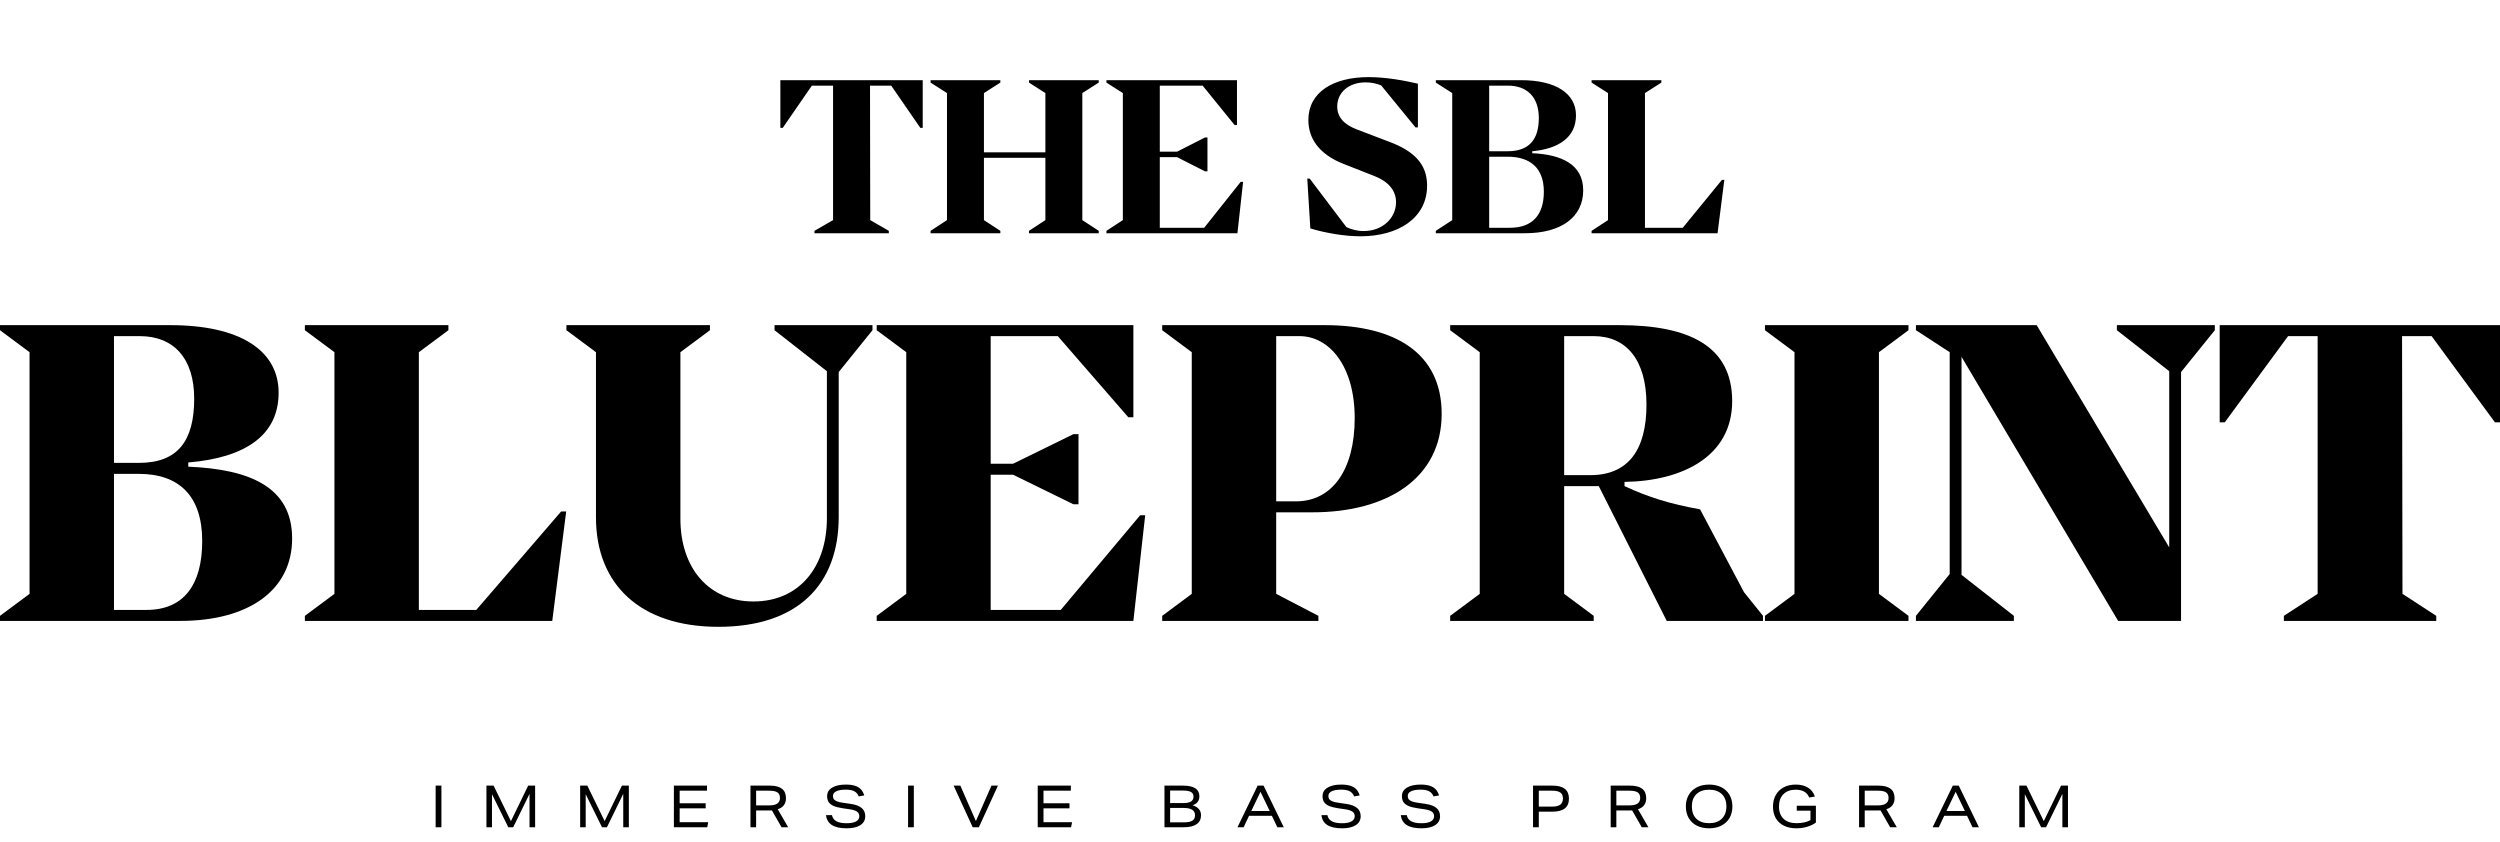
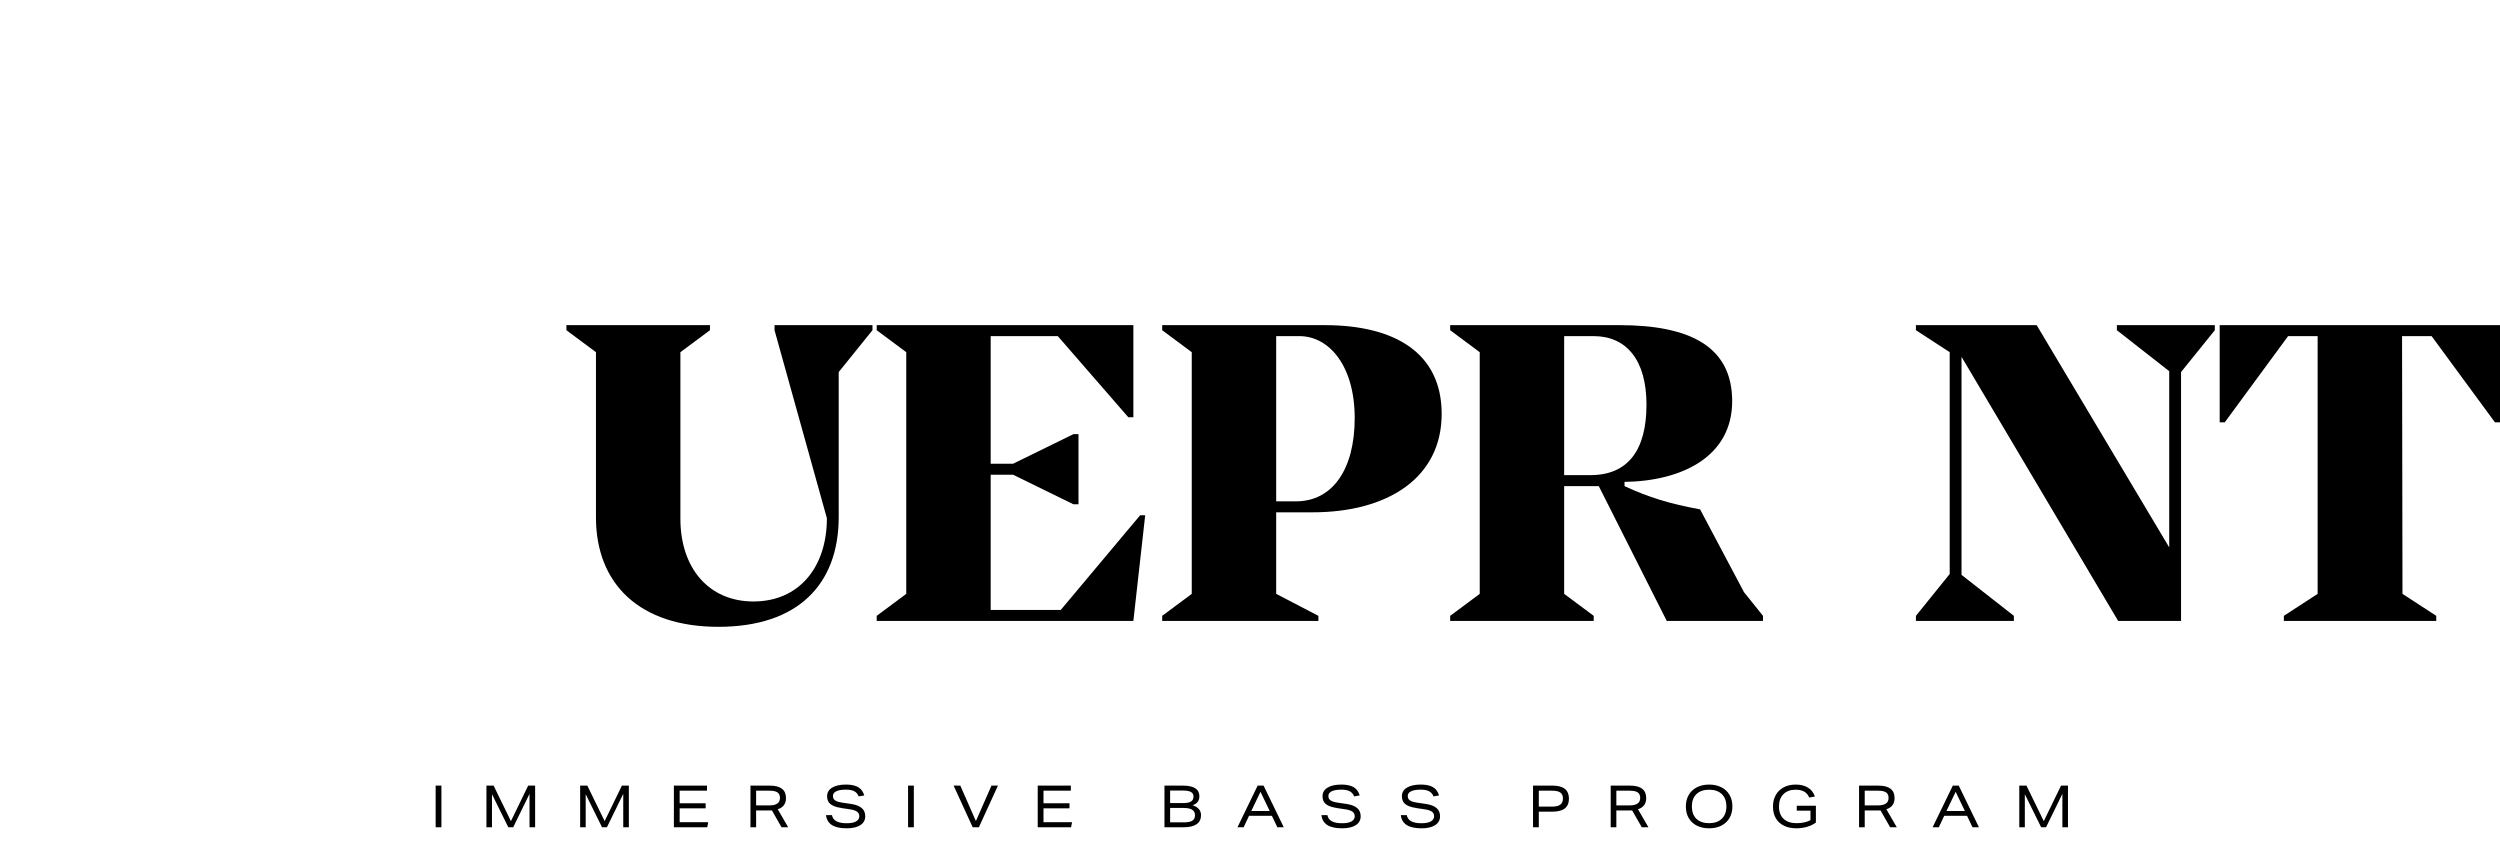
<svg xmlns="http://www.w3.org/2000/svg" width="686" height="231" viewBox="0 0 686 231" fill="none">
  <path d="M119.541 227V215.576H121.125V227H119.541ZM145.302 227V217.832L140.822 227H139.478L134.998 217.928V227H133.478V215.576H135.446L140.198 225.32L144.934 215.576H146.838V227H145.302ZM171.019 227V217.832L166.539 227H165.195L160.715 217.928V227H159.195V215.576H161.163L165.915 225.32L170.651 215.576H172.555V227H171.019ZM184.913 227V215.576H194.001V216.968H186.497V220.408H193.633V221.8H186.497V225.608H194.337L194.065 227H184.913ZM214.455 227L211.815 222.376C211.698 222.387 211.447 222.392 211.063 222.392H207.479V227H205.927V215.576H211.255C214.199 215.576 215.671 216.717 215.671 219C215.671 220.557 214.919 221.576 213.415 222.056L216.279 227H214.455ZM211.111 221C213.052 221 214.023 220.323 214.023 218.968C214.023 218.253 213.794 217.741 213.335 217.432C212.876 217.123 212.146 216.968 211.143 216.968H207.479V221H211.111ZM235.634 218.536C235.368 217.875 234.957 217.4 234.402 217.112C233.858 216.824 233.09 216.68 232.098 216.68C230.968 216.68 230.093 216.829 229.474 217.128C228.866 217.427 228.562 217.853 228.562 218.408C228.562 218.781 228.653 219.091 228.834 219.336C229.026 219.571 229.32 219.763 229.714 219.912C230.12 220.061 230.658 220.184 231.33 220.28L233.538 220.6C234.861 220.803 235.837 221.181 236.466 221.736C237.106 222.28 237.426 223.027 237.426 223.976C237.426 225.021 236.978 225.837 236.082 226.424C235.186 227 233.938 227.288 232.338 227.288C230.568 227.288 229.213 226.989 228.274 226.392C227.336 225.795 226.797 224.888 226.658 223.672H228.29C228.44 224.429 228.845 224.989 229.506 225.352C230.168 225.715 231.112 225.896 232.338 225.896C233.448 225.896 234.301 225.731 234.898 225.4C235.496 225.059 235.794 224.579 235.794 223.96C235.794 223.437 235.592 223.027 235.186 222.728C234.781 222.429 234.12 222.211 233.202 222.072L231.218 221.784C230.152 221.624 229.309 221.405 228.69 221.128C228.082 220.851 227.64 220.499 227.362 220.072C227.096 219.635 226.962 219.096 226.962 218.456C226.962 217.464 227.416 216.691 228.322 216.136C229.229 215.571 230.488 215.288 232.098 215.288C233.09 215.288 233.917 215.395 234.578 215.608C235.25 215.811 235.794 216.131 236.21 216.568C236.626 217.005 236.941 217.571 237.154 218.264L235.634 218.536ZM249.174 227V215.576H250.758V227H249.174ZM266.906 227L261.674 215.576H263.514L267.786 225.304L272.058 215.576H273.834L268.602 227H266.906ZM284.75 227V215.576H293.838V216.968H286.334V220.408H293.47V221.8H286.334V225.608H294.174L293.902 227H284.75ZM319.529 227V215.576H324.617C327.614 215.576 329.113 216.552 329.113 218.504C329.113 219.123 328.953 219.64 328.633 220.056C328.323 220.461 327.859 220.76 327.241 220.952C328.787 221.464 329.561 222.376 329.561 223.688C329.561 224.765 329.161 225.587 328.361 226.152C327.561 226.717 326.387 227 324.841 227H319.529ZM324.729 220.36C325.678 220.36 326.377 220.216 326.825 219.928C327.273 219.64 327.497 219.187 327.497 218.568C327.497 217.992 327.262 217.576 326.793 217.32C326.323 217.053 325.571 216.92 324.537 216.92H321.081V220.36H324.729ZM324.761 225.656C325.87 225.656 326.67 225.507 327.161 225.208C327.662 224.899 327.913 224.403 327.913 223.72C327.913 223.037 327.657 222.531 327.145 222.2C326.633 221.869 325.854 221.704 324.809 221.704H321.081V225.656H324.761ZM350.504 227L349 223.848H342.744L341.256 227H339.56L345.096 215.576H346.728L352.264 227H350.504ZM345.88 217.272L343.352 222.536H348.408L345.88 217.272ZM371.579 218.536C371.312 217.875 370.901 217.4 370.347 217.112C369.803 216.824 369.035 216.68 368.043 216.68C366.912 216.68 366.037 216.829 365.419 217.128C364.811 217.427 364.507 217.853 364.507 218.408C364.507 218.781 364.597 219.091 364.779 219.336C364.971 219.571 365.264 219.763 365.659 219.912C366.064 220.061 366.603 220.184 367.275 220.28L369.483 220.6C370.805 220.803 371.781 221.181 372.411 221.736C373.051 222.28 373.371 223.027 373.371 223.976C373.371 225.021 372.923 225.837 372.027 226.424C371.131 227 369.883 227.288 368.283 227.288C366.512 227.288 365.157 226.989 364.219 226.392C363.28 225.795 362.741 224.888 362.603 223.672H364.235C364.384 224.429 364.789 224.989 365.451 225.352C366.112 225.715 367.056 225.896 368.283 225.896C369.392 225.896 370.245 225.731 370.843 225.4C371.44 225.059 371.739 224.579 371.739 223.96C371.739 223.437 371.536 223.027 371.131 222.728C370.725 222.429 370.064 222.211 369.147 222.072L367.163 221.784C366.096 221.624 365.253 221.405 364.635 221.128C364.027 220.851 363.584 220.499 363.307 220.072C363.04 219.635 362.907 219.096 362.907 218.456C362.907 217.464 363.36 216.691 364.267 216.136C365.173 215.571 366.432 215.288 368.043 215.288C369.035 215.288 369.861 215.395 370.523 215.608C371.195 215.811 371.739 216.131 372.155 216.568C372.571 217.005 372.885 217.571 373.099 218.264L371.579 218.536ZM393.359 218.536C393.092 217.875 392.681 217.4 392.127 217.112C391.583 216.824 390.815 216.68 389.823 216.68C388.692 216.68 387.817 216.829 387.199 217.128C386.591 217.427 386.287 217.853 386.287 218.408C386.287 218.781 386.377 219.091 386.559 219.336C386.751 219.571 387.044 219.763 387.439 219.912C387.844 220.061 388.383 220.184 389.055 220.28L391.263 220.6C392.585 220.803 393.561 221.181 394.191 221.736C394.831 222.28 395.151 223.027 395.151 223.976C395.151 225.021 394.703 225.837 393.807 226.424C392.911 227 391.663 227.288 390.063 227.288C388.292 227.288 386.937 226.989 385.999 226.392C385.06 225.795 384.521 224.888 384.383 223.672H386.015C386.164 224.429 386.569 224.989 387.231 225.352C387.892 225.715 388.836 225.896 390.063 225.896C391.172 225.896 392.025 225.731 392.623 225.4C393.22 225.059 393.519 224.579 393.519 223.96C393.519 223.437 393.316 223.027 392.911 222.728C392.505 222.429 391.844 222.211 390.927 222.072L388.943 221.784C387.876 221.624 387.033 221.405 386.415 221.128C385.807 220.851 385.364 220.499 385.087 220.072C384.82 219.635 384.687 219.096 384.687 218.456C384.687 217.464 385.14 216.691 386.047 216.136C386.953 215.571 388.212 215.288 389.823 215.288C390.815 215.288 391.641 215.395 392.303 215.608C392.975 215.811 393.519 216.131 393.935 216.568C394.351 217.005 394.665 217.571 394.879 218.264L393.359 218.536ZM420.663 227V215.576H426.071C427.543 215.576 428.653 215.875 429.399 216.472C430.146 217.069 430.519 217.955 430.519 219.128C430.519 220.344 430.135 221.251 429.367 221.848C428.599 222.435 427.437 222.728 425.879 222.728H422.247V227H420.663ZM425.927 221.336C426.93 221.336 427.671 221.155 428.151 220.792C428.631 220.419 428.871 219.853 428.871 219.096C428.871 218.36 428.637 217.821 428.167 217.48C427.698 217.139 426.962 216.968 425.959 216.968H422.247V221.336H425.927ZM450.502 227L447.862 222.376C447.745 222.387 447.494 222.392 447.11 222.392H443.526V227H441.974V215.576H447.302C450.246 215.576 451.718 216.717 451.718 219C451.718 220.557 450.966 221.576 449.462 222.056L452.326 227H450.502ZM447.158 221C449.1 221 450.07 220.323 450.07 218.968C450.07 218.253 449.841 217.741 449.382 217.432C448.924 217.123 448.193 216.968 447.19 216.968H443.526V221H447.158ZM475.368 221.288C475.368 222.472 475.112 223.517 474.6 224.424C474.088 225.32 473.346 226.024 472.376 226.536C471.416 227.037 470.285 227.288 468.984 227.288C467.725 227.288 466.616 227.053 465.656 226.584C464.696 226.104 463.944 225.411 463.4 224.504C462.866 223.597 462.6 222.525 462.6 221.288C462.6 220.104 462.856 219.064 463.368 218.168C463.88 217.261 464.616 216.557 465.576 216.056C466.546 215.544 467.682 215.288 468.984 215.288C470.242 215.288 471.352 215.528 472.312 216.008C473.272 216.477 474.018 217.165 474.552 218.072C475.096 218.979 475.368 220.051 475.368 221.288ZM473.72 221.288C473.72 219.837 473.304 218.712 472.472 217.912C471.64 217.101 470.477 216.696 468.984 216.696C467.501 216.696 466.338 217.101 465.496 217.912C464.664 218.723 464.248 219.848 464.248 221.288C464.248 222.739 464.664 223.869 465.496 224.68C466.328 225.48 467.49 225.88 468.984 225.88C470.466 225.88 471.624 225.475 472.456 224.664C473.298 223.853 473.72 222.728 473.72 221.288ZM496.793 222.456H493.033V221.096H498.281V225.704C497.641 226.195 496.841 226.584 495.881 226.872C494.931 227.149 493.945 227.288 492.921 227.288C491.63 227.288 490.499 227.053 489.529 226.584C488.569 226.115 487.822 225.432 487.289 224.536C486.766 223.64 486.505 222.573 486.505 221.336C486.505 220.141 486.755 219.091 487.257 218.184C487.758 217.267 488.478 216.557 489.417 216.056C490.366 215.544 491.486 215.288 492.777 215.288C494.11 215.288 495.225 215.571 496.121 216.136C497.017 216.691 497.646 217.501 498.009 218.568L496.441 218.84C496.153 218.115 495.699 217.576 495.081 217.224C494.473 216.872 493.689 216.696 492.729 216.696C491.299 216.696 490.179 217.107 489.369 217.928C488.558 218.739 488.153 219.869 488.153 221.32C488.153 222.76 488.574 223.88 489.417 224.68C490.259 225.48 491.438 225.88 492.953 225.88C494.489 225.88 495.769 225.603 496.793 225.048V222.456ZM518.655 227L516.015 222.376C515.898 222.387 515.647 222.392 515.263 222.392H511.679V227H510.127V215.576H515.455C518.399 215.576 519.871 216.717 519.871 219C519.871 220.557 519.119 221.576 517.615 222.056L520.479 227H518.655ZM515.311 221C517.252 221 518.223 220.323 518.223 218.968C518.223 218.253 517.994 217.741 517.535 217.432C517.076 217.123 516.346 216.968 515.343 216.968H511.679V221H515.311ZM541.258 227L539.754 223.848H533.498L532.01 227H530.314L535.85 215.576H537.482L543.018 227H541.258ZM536.634 217.272L534.106 222.536H539.162L536.634 217.272ZM565.917 227V217.832L561.437 227H560.093L555.613 217.928V227H554.093V215.576H556.061L560.813 225.32L565.549 215.576H567.453V227H565.917Z" fill="black" />
-   <path d="M51.665 126.9V128.059C68.346 128.755 80.161 133.508 80.161 147.769C80.161 161.797 68.461 170.377 49.464 170.377H0V168.986L8.109 162.957V96.64L0 90.611V89.22H46.684C65.913 89.22 76.454 96.176 76.454 107.77C76.454 119.596 67.071 125.625 51.665 126.9ZM38.343 92.234H31.277V127.016H38.111C48.884 127.016 53.286 120.871 53.286 109.393C53.286 98.379 47.726 92.234 38.343 92.234ZM31.277 167.362H40.196C50.39 167.362 55.487 160.522 55.487 148.464C55.487 135.943 49 130.03 38.111 130.03H31.277V167.362Z" fill="black" />
-   <path d="M151.54 170.377H83.658V168.986L91.767 162.957V96.64L83.658 90.611V89.22H123.044V90.611L114.935 96.64V167.362H130.689L153.973 140.349H155.363L151.54 170.377Z" fill="black" />
-   <path d="M163.533 96.64L155.425 90.611V89.22H194.81V90.611L186.701 96.64V142.32C186.701 156 194.578 165.044 206.742 165.044C219.252 165.044 226.898 155.653 226.898 142.204V101.857L212.534 90.611V89.22H239.408V90.611L230.141 102.089V141.856C230.141 160.406 218.905 172 197.127 172C175.696 172 163.533 160.406 163.533 141.972V96.64Z" fill="black" />
+   <path d="M163.533 96.64L155.425 90.611V89.22H194.81V90.611L186.701 96.64V142.32C186.701 156 194.578 165.044 206.742 165.044C219.252 165.044 226.898 155.653 226.898 142.204L212.534 90.611V89.22H239.408V90.611L230.141 102.089V141.856C230.141 160.406 218.905 172 197.127 172C175.696 172 163.533 160.406 163.533 141.972V96.64Z" fill="black" />
  <path d="M291.073 167.362L312.851 141.392H314.241L310.997 170.377H240.567V168.986L248.676 162.957V96.64L240.567 90.611V89.22H310.997V114.494H309.607L290.262 92.234H271.844V127.248H277.983L294.548 119.132H295.938V138.378H294.548L277.983 130.262H271.844V167.362H291.073Z" fill="black" />
  <path d="M360.147 140.581H350.185V162.957L361.769 168.986V170.377H318.908V168.986L327.017 162.957V96.64L318.908 90.611V89.22H363.506C382.62 89.22 395.594 96.756 395.594 113.567C395.594 131.074 380.882 140.581 360.147 140.581ZM356.556 92.234H350.185V137.566H355.629C365.591 137.566 371.731 128.871 371.731 114.726C371.731 100.466 364.781 92.234 356.556 92.234Z" fill="black" />
  <path d="M466.505 139.769L478.553 162.493L483.765 168.986V170.377H457.354L438.704 133.392H429.205V162.957L437.314 168.986V170.377H397.928V168.986L406.037 162.957V96.64L397.928 90.611V89.22H444.38C463.609 89.22 475.309 95.017 475.309 110.089C475.309 125.161 461.756 132.001 445.77 132.233V133.392C452.489 136.523 458.281 138.262 466.505 139.769ZM429.205 130.378H436.387C446.812 130.378 451.794 123.422 451.794 111.016C451.794 98.727 446.233 92.234 437.314 92.234H429.205V130.378Z" fill="black" />
-   <path d="M523.687 170.377H484.301V168.986L492.41 162.957V96.64L484.301 90.611V89.22H523.687V90.611L515.578 96.64V162.957L523.687 168.986V170.377Z" fill="black" />
  <path d="M580.871 90.611V89.22H607.746V90.611L598.479 102.089V170.377H581.218L538.242 97.915V157.74L552.606 168.986V170.377H525.731V168.986L534.998 157.508V96.64L525.731 90.611V89.22H558.861L595.235 150.204V101.857L580.871 90.611Z" fill="black" />
  <path d="M610.472 115.886H609.082V89.22H686V115.886H684.61L667.234 92.234H659.125L659.241 162.957L668.508 168.986V170.377H626.69V168.986L635.957 162.957V92.234H627.848L610.472 115.886Z" fill="black" />
-   <path d="M214.792 35.08H214.132V22H253.192V35.08H252.532L244.552 23.5H238.732L238.792 60.4L243.892 63.34V64H223.492V63.34L228.592 60.4V23.5H222.772L214.792 35.08ZM301.493 22V22.66L296.993 25.54V60.4L301.493 63.34V64H282.353V63.34L286.853 60.4V43.3H269.993V60.4L274.493 63.34V64H255.353V63.34L259.853 60.4V25.54L255.353 22.66V22H274.493V22.66L269.993 25.54V41.8H286.853V25.54L282.353 22.66V22H301.493ZM330.427 62.5L340.447 49.9H341.107L339.547 64H303.607V63.34L308.107 60.4V25.54L303.607 22.66V22H339.427V34.3H338.767L330.007 23.5H318.247V41.62H322.987L330.667 37.72H331.327V47.02H330.667L322.987 43.12H318.247V62.5H330.427ZM359.555 62.68L358.715 49H359.375L369.455 62.32C370.715 62.92 372.335 63.4 374.195 63.4C379.475 63.4 383.075 59.74 383.075 55.48C383.075 52.06 380.675 49.66 377.075 48.28L368.675 44.98C361.835 42.28 359.015 37.9 359.015 32.92C359.015 25.3 365.855 21.16 375.515 21.16C380.315 21.16 385.175 22.06 389.075 22.96V34.96H388.415L378.995 23.44C377.855 22.96 376.355 22.6 374.735 22.6C370.115 22.6 366.935 25.36 366.935 29.2C366.935 32.2 368.855 34.18 372.275 35.5L381.095 38.86C388.055 41.44 391.595 45.04 391.595 50.92C391.595 59.98 383.495 64.84 373.295 64.84C368.975 64.84 363.695 63.94 359.555 62.68ZM420.451 41.5V42.04C428.371 42.4 434.431 45.04 434.431 52.24C434.431 59.56 428.431 64 418.471 64H393.991V63.34L398.491 60.4V25.54L393.991 22.66V22H417.391C426.931 22 432.451 25.66 432.451 31.66C432.451 37.66 427.711 40.84 420.451 41.5ZM413.791 23.5H408.631V41.5H413.731C419.491 41.5 422.251 38.38 422.251 32.38C422.251 26.62 419.011 23.5 413.791 23.5ZM408.631 62.5H414.331C420.511 62.5 423.631 58.96 423.631 52.6C423.631 46 419.791 43 413.671 43H408.631V62.5ZM471.296 64H436.736V63.34L441.236 60.4V25.54L436.736 22.66V22H455.876V22.66L451.376 25.54V62.5H461.756L472.496 49.36H473.156L471.296 64Z" fill="black" />
</svg>